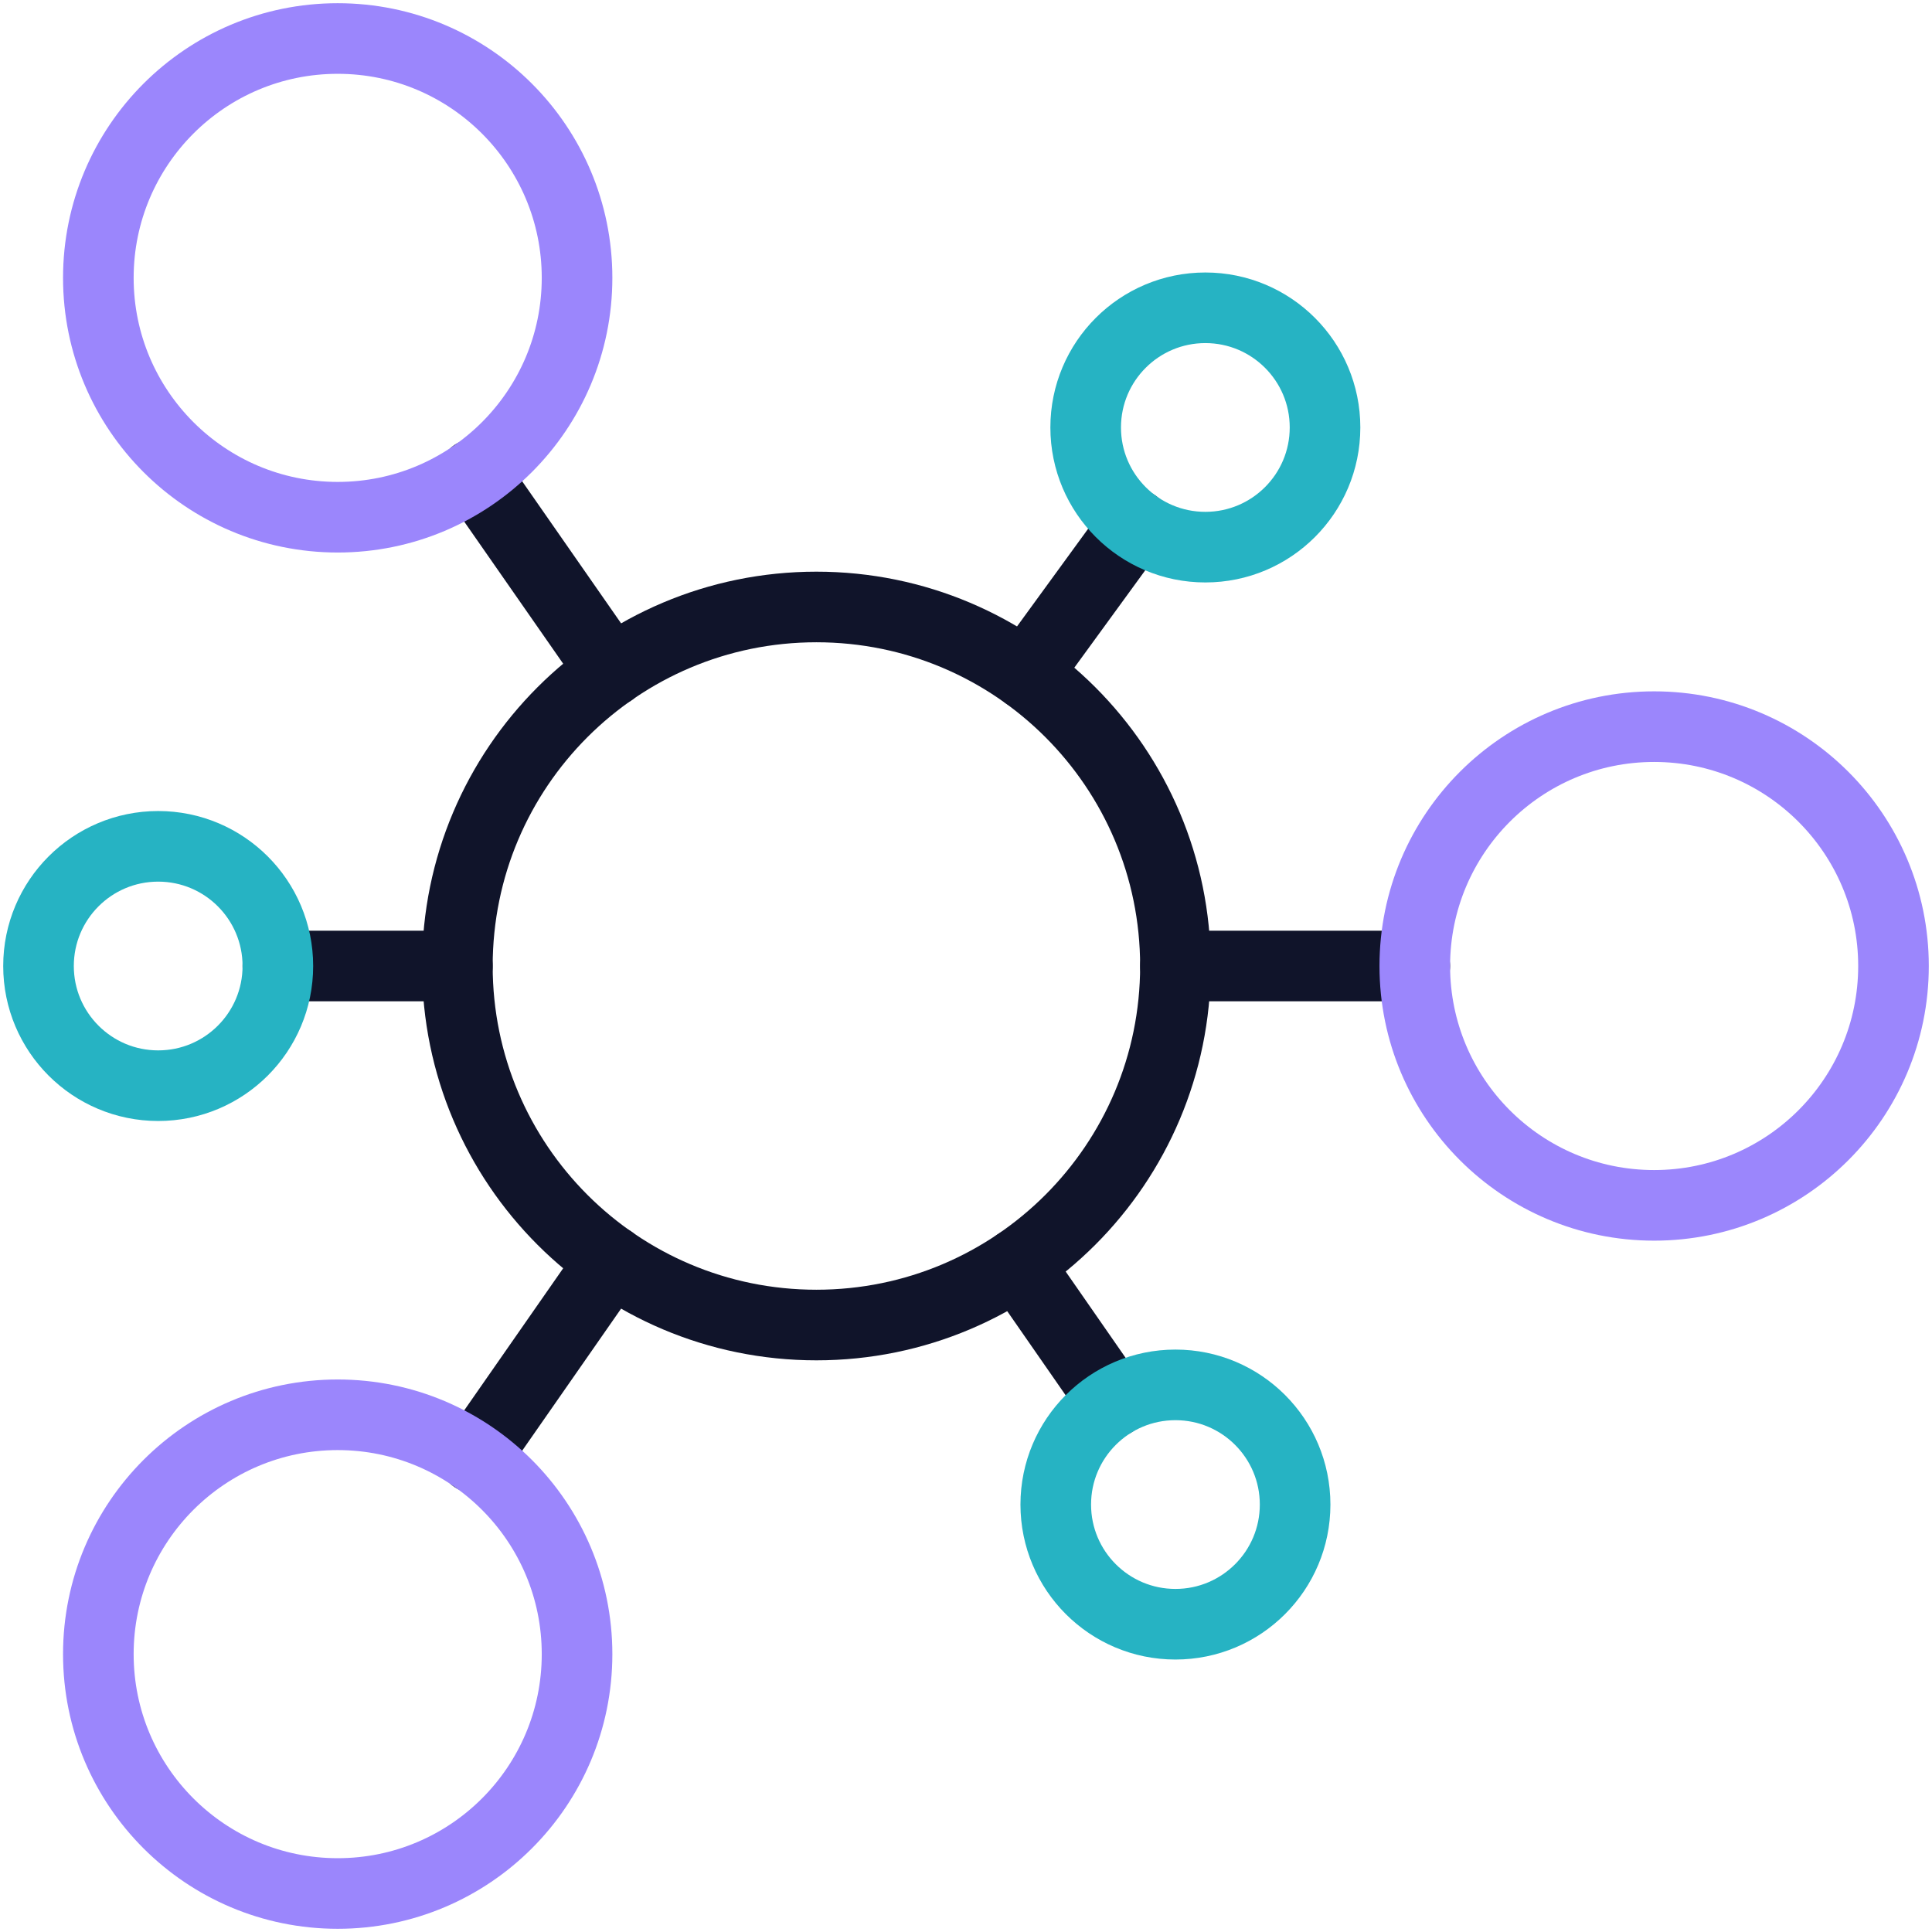
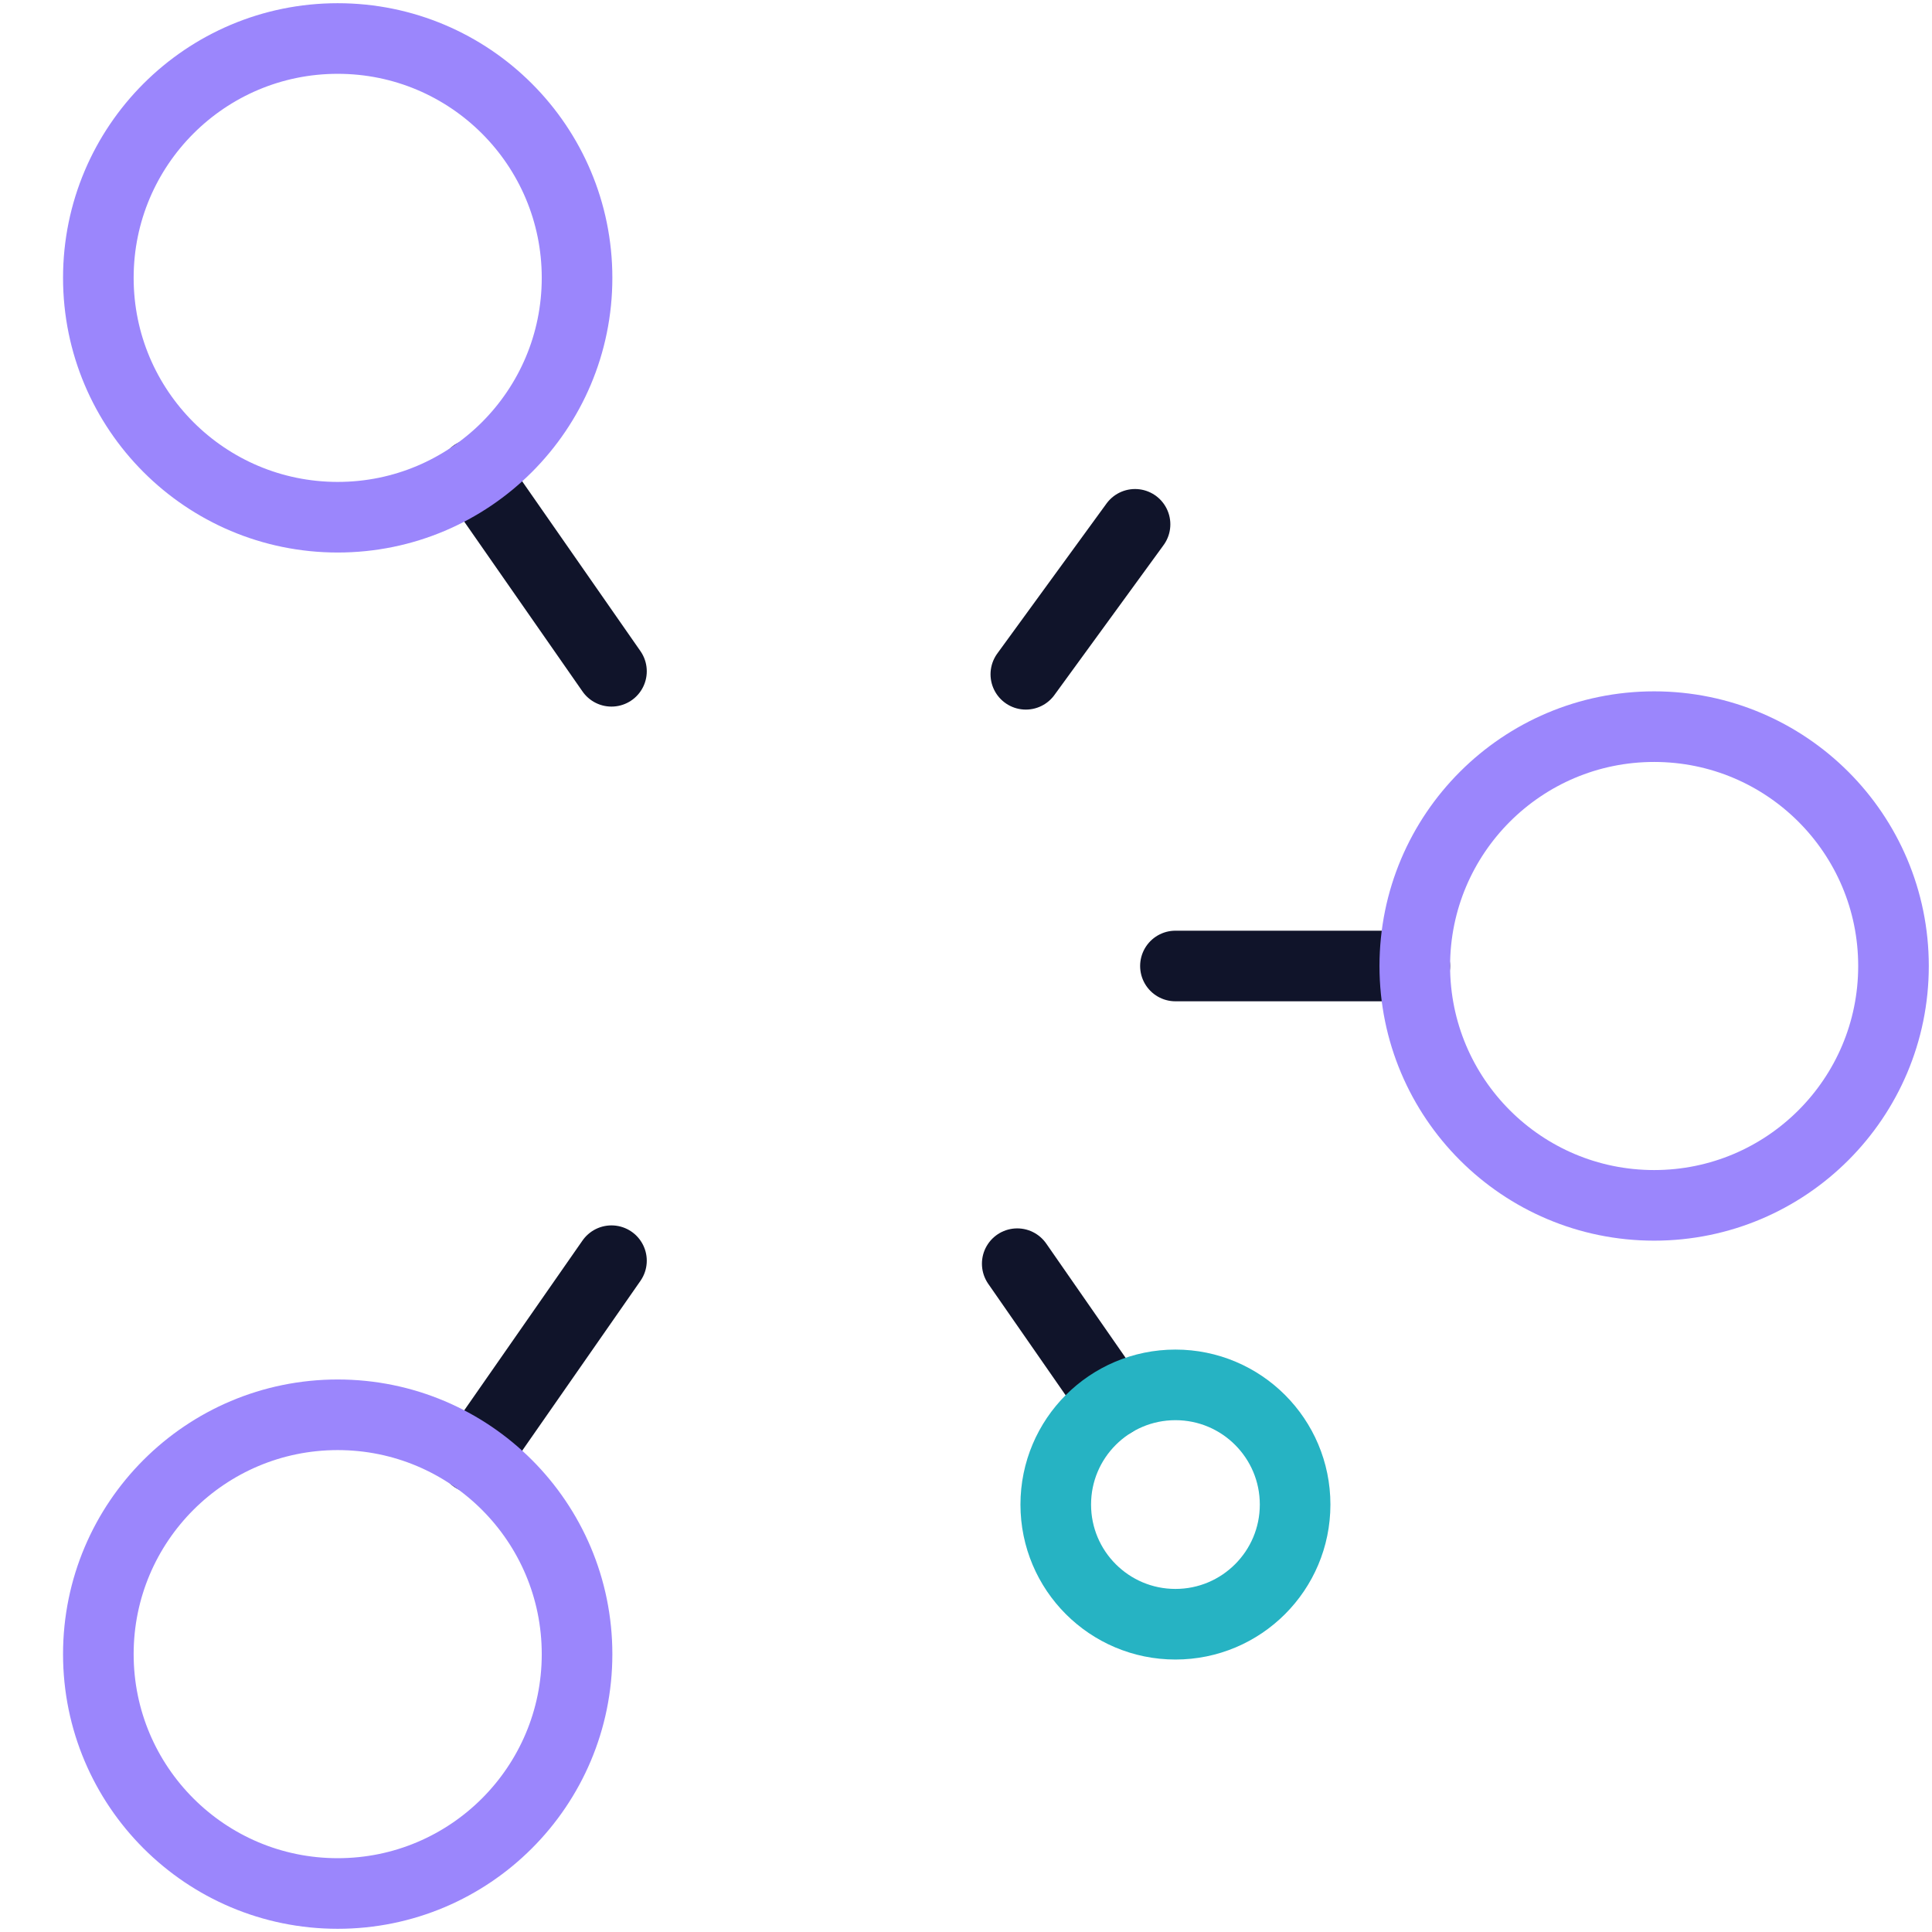
<svg xmlns="http://www.w3.org/2000/svg" width="301" height="301" viewBox="0 0 301 301" fill="none">
-   <path d="M127.193 206.436C158.086 206.436 183.129 181.392 183.129 150.5C183.129 119.608 158.086 94.564 127.193 94.564C96.301 94.564 71.258 119.608 71.258 150.5C71.258 181.392 96.301 206.436 127.193 206.436Z" stroke="#10142A" stroke-width="11" stroke-linecap="round" stroke-linejoin="round" />
  <path d="M220.419 150.499H183.129" stroke="#10142A" stroke-width="11" stroke-linecap="round" stroke-linejoin="round" />
  <path d="M95.265 104.585L73.881 73.879" stroke="#10142A" stroke-width="11" stroke-linecap="round" stroke-linejoin="round" />
  <path d="M95.265 196.413L73.881 227.119" stroke="#10142A" stroke-width="11" stroke-linecap="round" stroke-linejoin="round" />
  <path d="M158.482 196.879L173.457 218.437" stroke="#10142A" stroke-width="11" stroke-linecap="round" stroke-linejoin="round" />
  <path d="M159.822 105.052L176.836 81.688" stroke="#10142A" stroke-width="11" stroke-linecap="round" stroke-linejoin="round" />
-   <path d="M71.259 150.499H43.291" stroke="#10142A" stroke-width="11" stroke-linecap="round" stroke-linejoin="round" />
  <path d="M257.71 187.791C278.305 187.791 295.001 171.095 295.001 150.5C295.001 129.905 278.305 113.21 257.71 113.21C237.115 113.21 220.42 129.905 220.42 150.5C220.42 171.095 237.115 187.791 257.71 187.791Z" stroke="#9B86FC" stroke-width="11" stroke-linecap="round" stroke-linejoin="round" />
  <path d="M52.613 80.581C73.208 80.581 89.903 63.885 89.903 43.29C89.903 22.695 73.208 6 52.613 6C32.018 6 15.322 22.695 15.322 43.29C15.322 63.885 32.018 80.581 52.613 80.581Z" stroke="#9B86FC" stroke-width="11" stroke-linecap="round" stroke-linejoin="round" />
  <path d="M52.613 295.001C73.208 295.001 89.903 278.305 89.903 257.71C89.903 237.115 73.208 220.42 52.613 220.42C32.018 220.42 15.322 237.115 15.322 257.71C15.322 278.305 32.018 295.001 52.613 295.001Z" stroke="#9B86FC" stroke-width="11" stroke-linecap="round" stroke-linejoin="round" />
-   <path d="M24.645 169.147C34.943 169.147 43.29 160.799 43.29 150.502C43.29 140.204 34.943 131.856 24.645 131.856C14.348 131.856 6 140.204 6 150.502C6 160.799 14.348 169.147 24.645 169.147Z" stroke="#26B3C3" stroke-width="11" stroke-linecap="round" stroke-linejoin="round" />
  <path d="M183.13 253.05C193.427 253.05 201.775 244.702 201.775 234.405C201.775 224.108 193.427 215.76 183.13 215.76C172.832 215.76 164.484 224.108 164.484 234.405C164.484 244.702 172.832 253.05 183.13 253.05Z" stroke="#26B3C3" stroke-width="11" stroke-linecap="round" stroke-linejoin="round" />
-   <path d="M187.79 85.243C198.087 85.243 206.435 76.896 206.435 66.598C206.435 56.301 198.087 47.953 187.79 47.953C177.492 47.953 169.145 56.301 169.145 66.598C169.145 76.896 177.492 85.243 187.79 85.243Z" stroke="#26B3C3" stroke-width="11" stroke-linecap="round" stroke-linejoin="round" />
</svg>